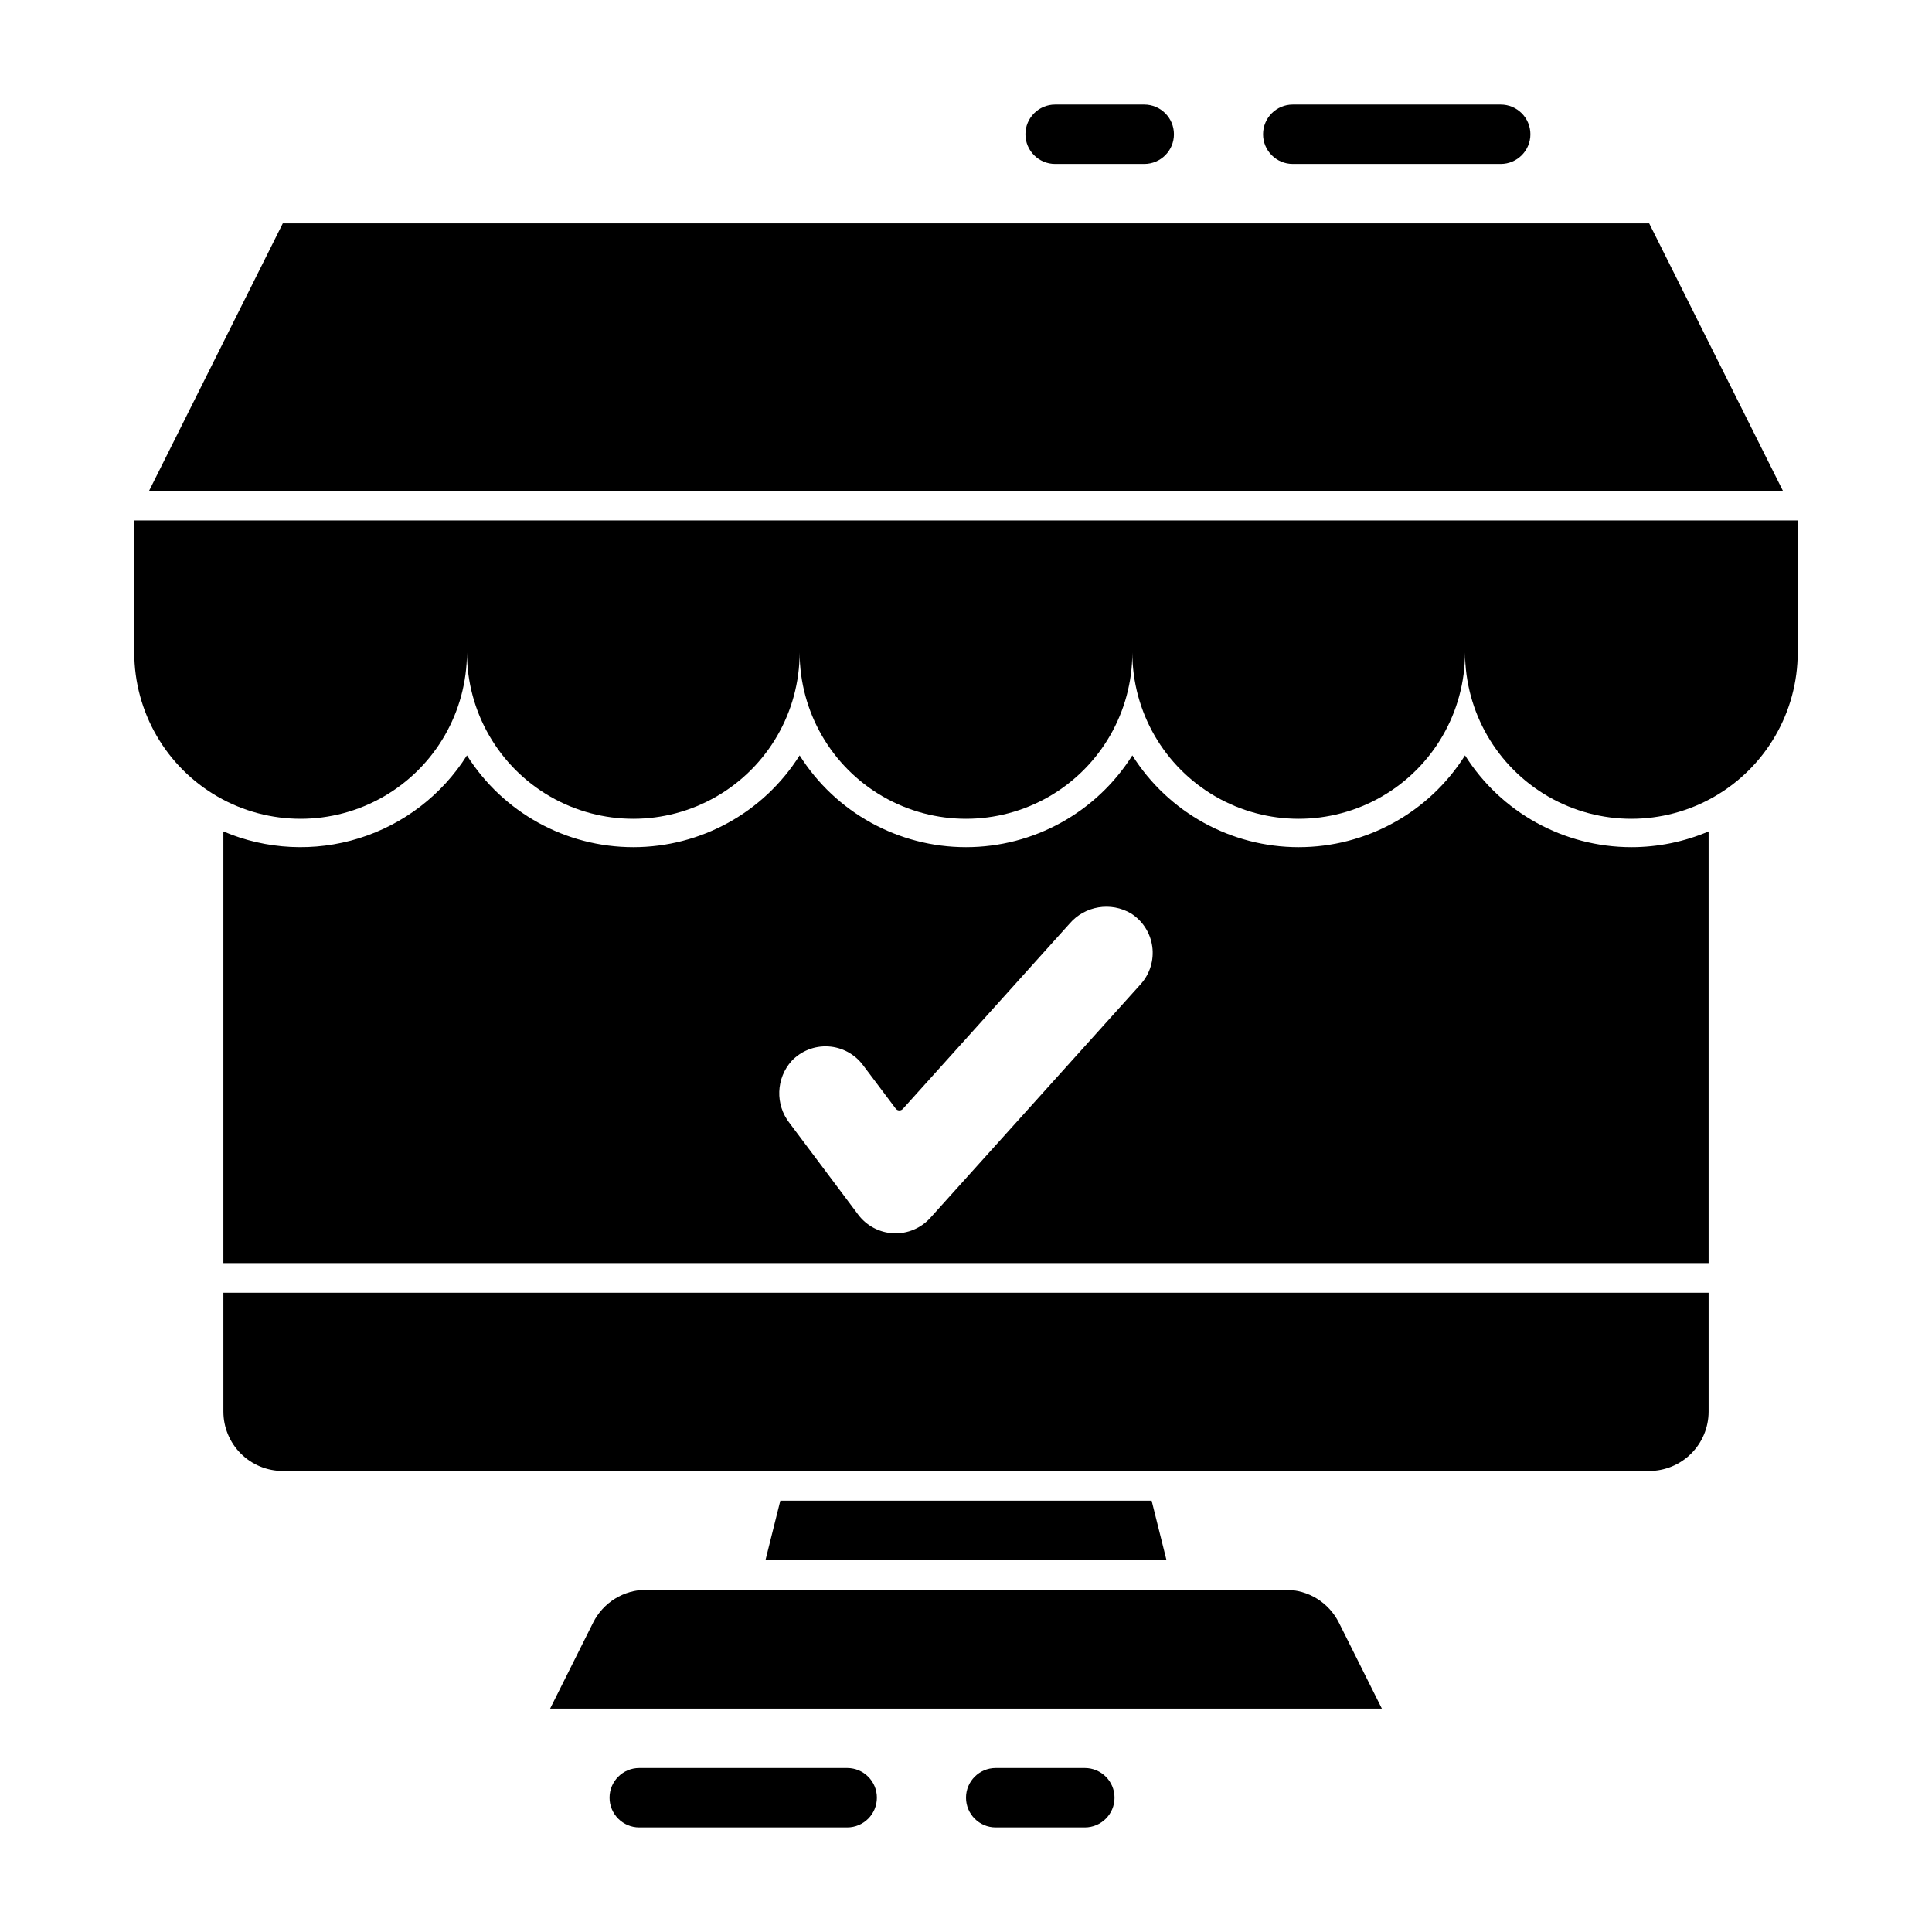
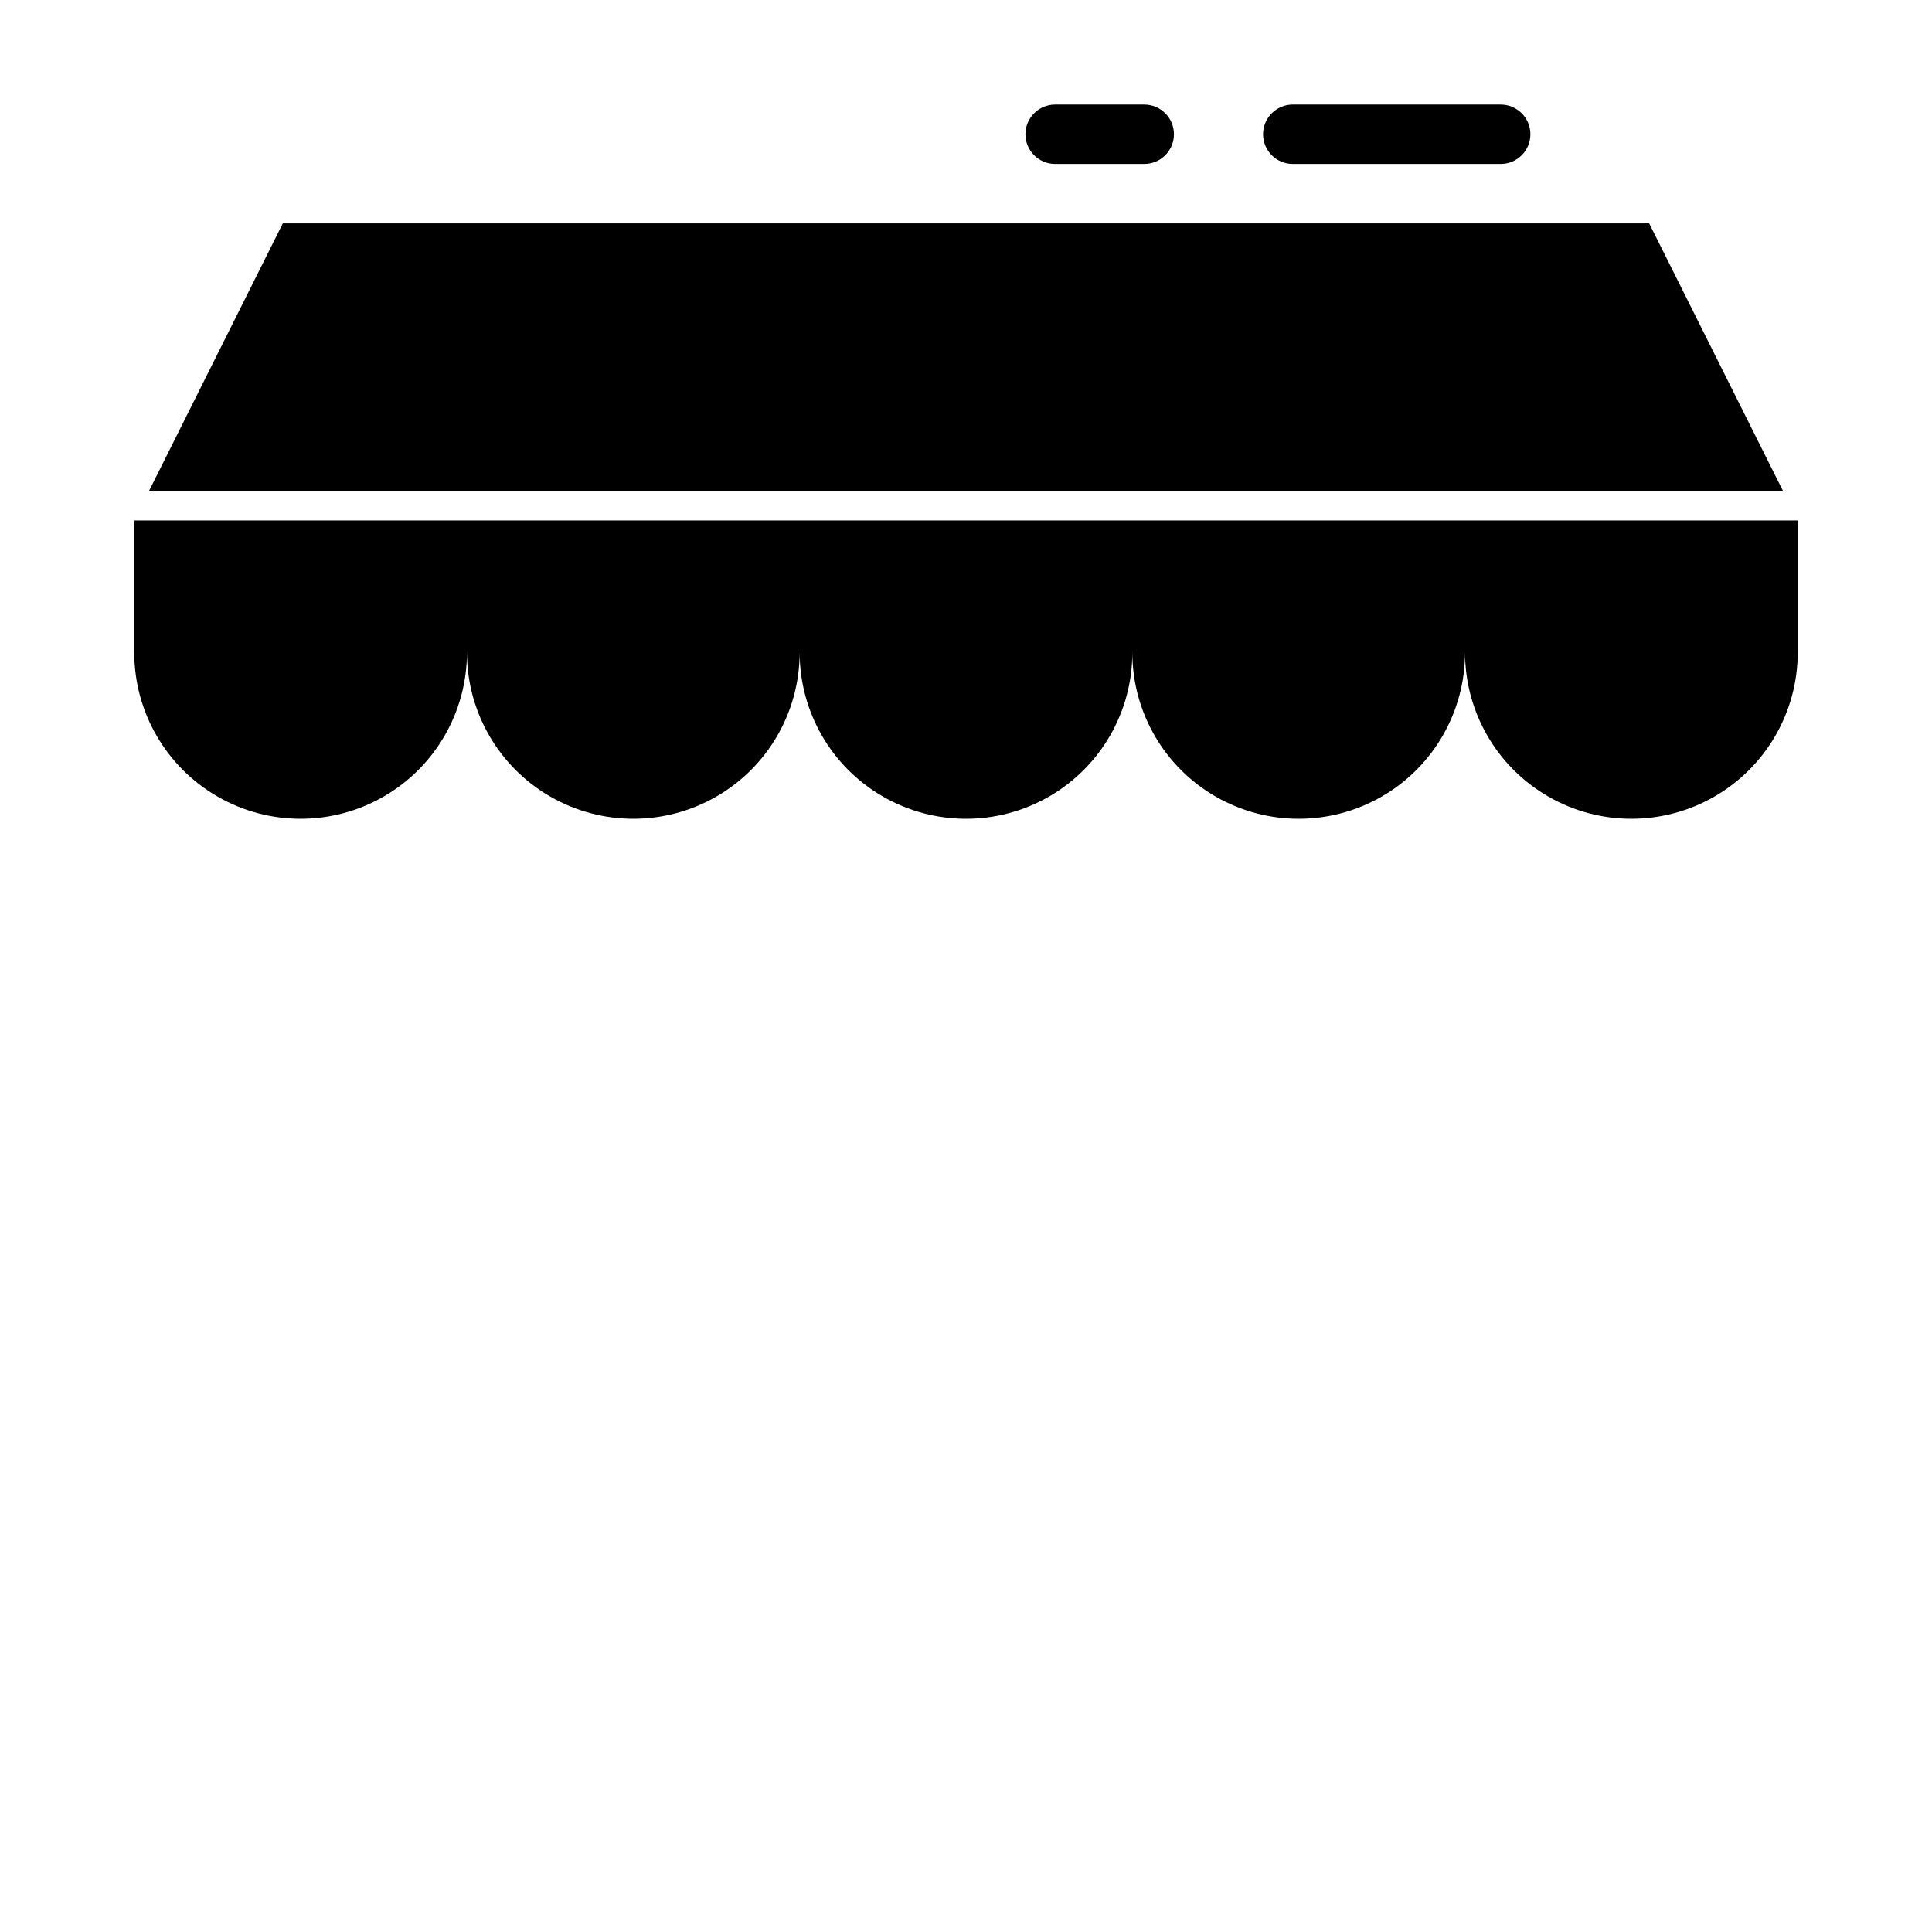
<svg xmlns="http://www.w3.org/2000/svg" fill="#000000" width="800px" height="800px" version="1.1" viewBox="144 144 512 512">
  <g>
-     <path d="m203.2 486.59h393.6v31.488c0 4.176-1.66 8.18-4.613 11.133-2.953 2.953-6.957 4.613-11.133 4.613h-362.11c-4.176 0-8.18-1.66-11.133-4.613-2.953-2.953-4.609-6.957-4.609-11.133z" />
-     <path d="m576.33 368.51c-17.895-0.008-34.539-9.191-44.082-24.324-9.543 15.141-26.188 24.324-44.086 24.324-17.895 0-34.543-9.184-44.082-24.324-9.543 15.141-26.188 24.324-44.082 24.324-17.898 0-34.543-9.184-44.086-24.324-9.539 15.141-26.184 24.324-44.082 24.324-17.898 0-34.543-9.184-44.082-24.324-6.613 10.477-16.742 18.258-28.57 21.953-11.824 3.691-24.582 3.055-35.98-1.801v114.38h393.6v-114.38c-6.473 2.754-13.434 4.172-20.469 4.172zm-130.05 36.32-55.734 61.914c-2.477 2.754-6.055 4.254-9.758 4.09-3.699-0.164-7.133-1.977-9.355-4.941l-18.191-24.262c-3.848-4.902-3.606-11.863 0.566-16.492 2.516-2.641 6.066-4.043 9.707-3.824 3.644 0.215 7.004 2.027 9.188 4.949l8.66 11.516v0.004c0.219 0.293 0.562 0.477 0.93 0.492 0.371 0.016 0.727-0.133 0.973-0.406l44.195-49.105c4.062-4.719 10.922-5.852 16.285-2.684 3.078 1.957 5.133 5.172 5.621 8.785 0.488 3.613-0.641 7.262-3.086 9.965z" />
    <path d="m541.7 187.45h-55.105c-4.348 0-7.871-3.523-7.871-7.871 0-4.348 3.523-7.871 7.871-7.871h55.105c4.348 0 7.871 3.523 7.871 7.871 0 4.348-3.523 7.871-7.871 7.871zm-94.465 0h-23.617c-4.348 0-7.871-3.523-7.871-7.871 0-4.348 3.523-7.871 7.871-7.871h23.617c4.348 0 7.871 3.523 7.871 7.871 0 4.348-3.523 7.871-7.871 7.871z" />
-     <path d="m431.49 628.29h-23.617c-4.348 0-7.871-3.527-7.871-7.875 0-4.348 3.523-7.871 7.871-7.871h23.617c4.348 0 7.871 3.523 7.871 7.871 0 4.348-3.523 7.875-7.871 7.875zm-62.977 0h-55.105c-4.348 0-7.871-3.527-7.871-7.875 0-4.348 3.523-7.871 7.871-7.871h55.105c4.348 0 7.871 3.523 7.871 7.871 0 4.348-3.523 7.875-7.871 7.875z" />
-     <path d="m453.13 557.44h-106.27l3.934-15.742h98.402z" />
-     <path d="m510.21 596.8h-220.42l11.391-22.781v-0.004c1.309-2.613 3.32-4.812 5.805-6.352 2.488-1.539 5.356-2.352 8.281-2.352h169.47c2.922 0 5.789 0.812 8.277 2.352 2.488 1.539 4.496 3.738 5.805 6.352z" />
    <path d="m616.48 274.05h-432.96l35.422-70.848h362.11z" />
    <path d="m602.78 281.92h-423.2v34.984c0 15.75 8.402 30.301 22.043 38.176 13.637 7.875 30.441 7.875 44.082 0s22.043-22.426 22.043-38.176c0 15.75 8.402 30.301 22.039 38.176 13.641 7.875 30.445 7.875 44.086 0 13.637-7.875 22.039-22.426 22.039-38.176 0 15.75 8.402 30.301 22.043 38.176s30.445 7.875 44.082 0c13.641-7.875 22.043-22.426 22.043-38.176 0 15.75 8.402 30.301 22.043 38.176 13.637 7.875 30.441 7.875 44.082 0s22.043-22.426 22.043-38.176c0 15.75 8.402 30.301 22.039 38.176 13.641 7.875 30.445 7.875 44.086 0 13.637-7.875 22.039-22.426 22.039-38.176v-34.984z" />
  </g>
</svg>